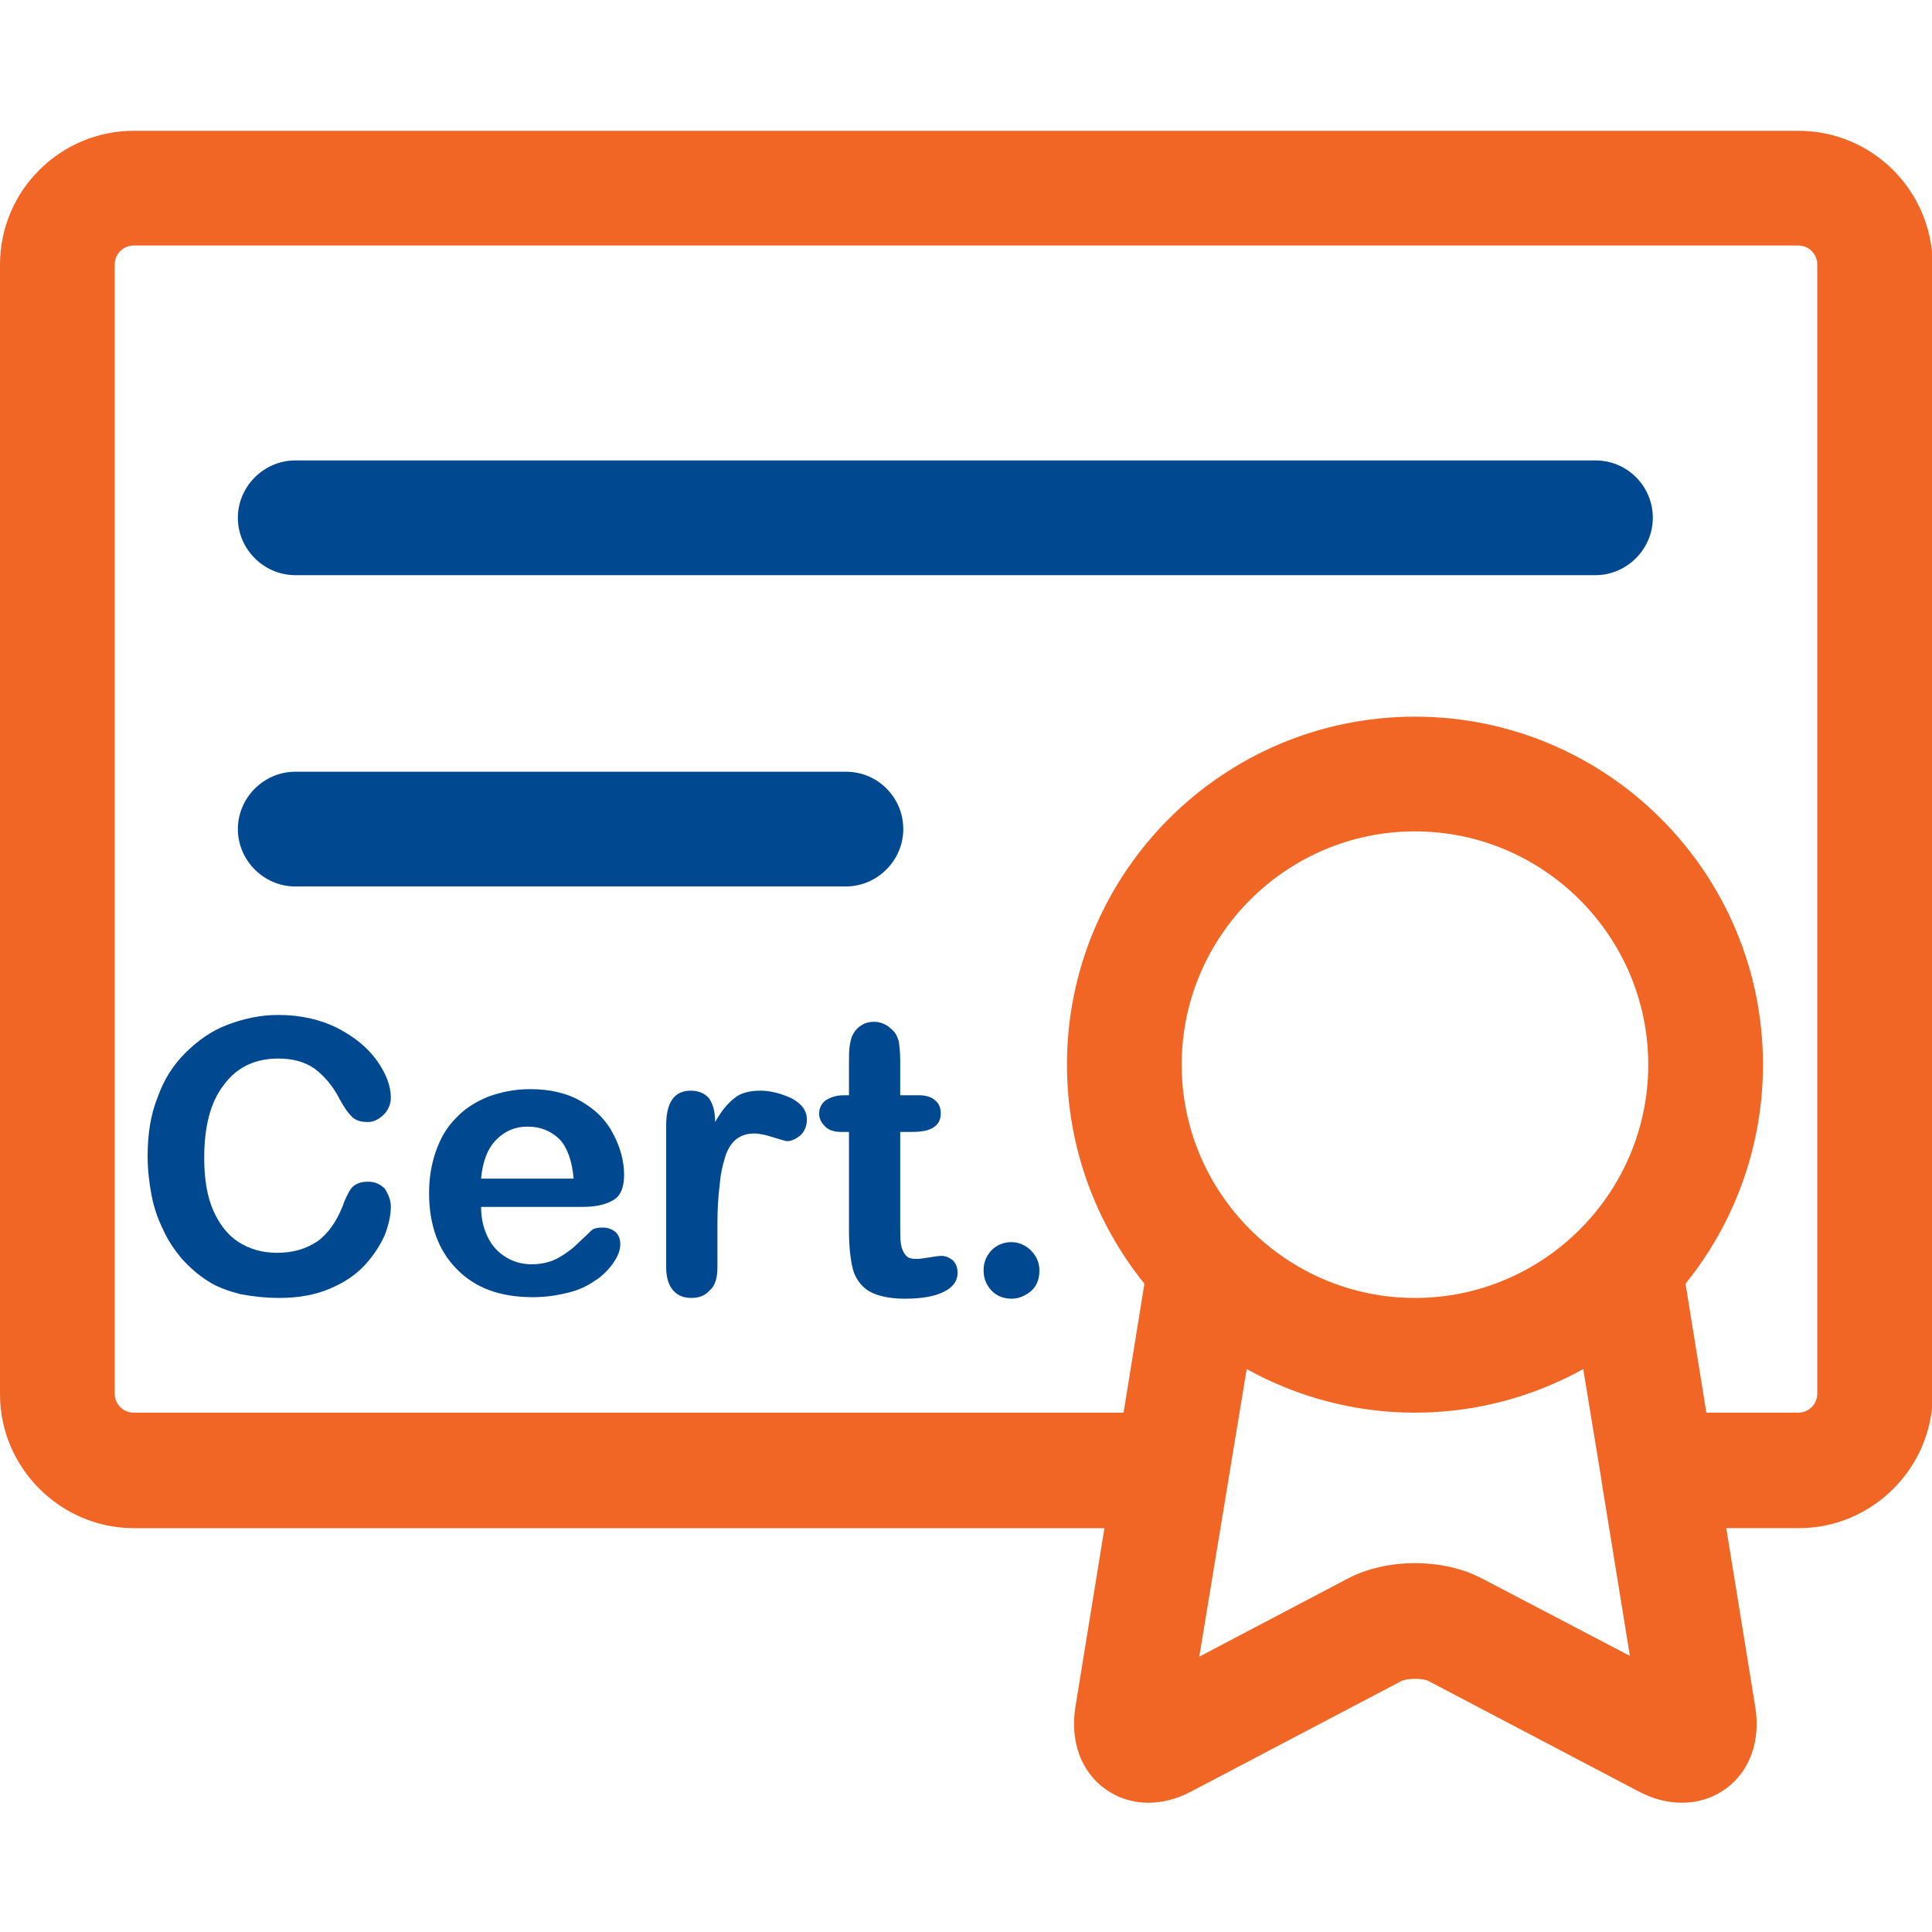
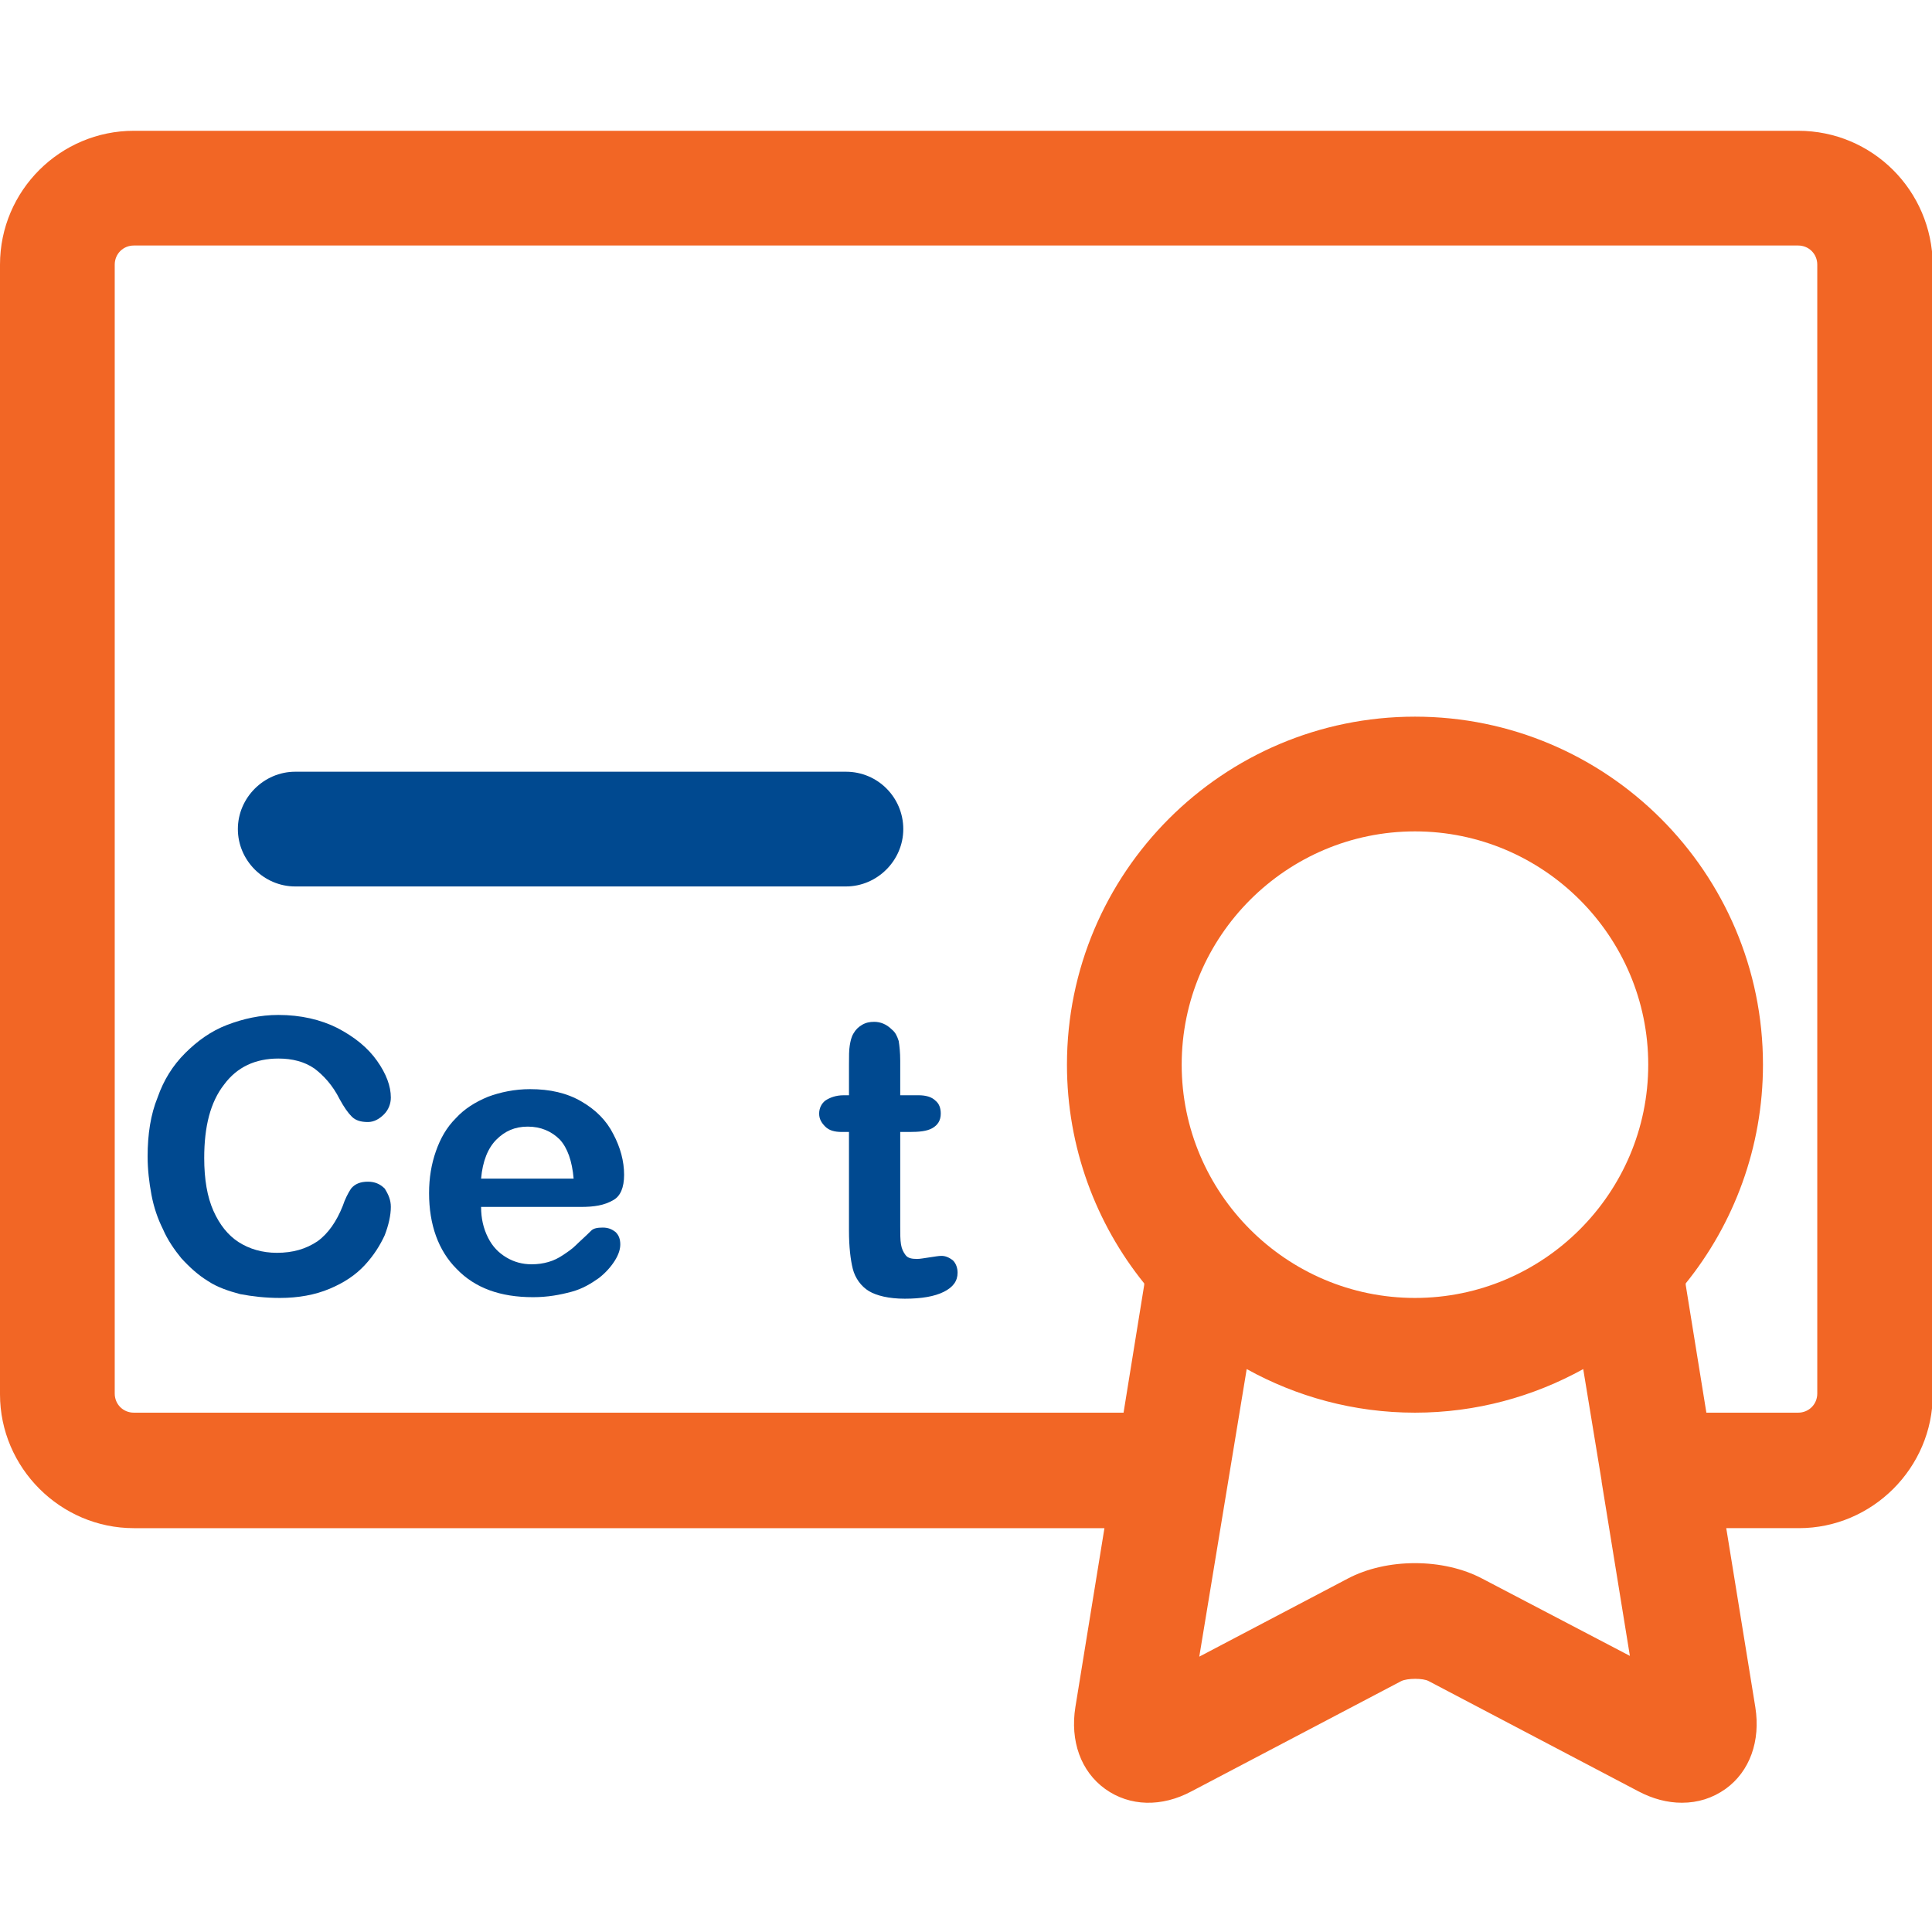
<svg xmlns="http://www.w3.org/2000/svg" version="1.1" id="Capa_1" x="0px" y="0px" viewBox="0 0 252.6 252.6" style="enable-background:new 0 0 252.6 252.6;" xml:space="preserve">
  <style type="text/css">
	.st0{fill:#F26625;}
	.st1{fill:#004990;}
</style>
  <path class="st0" d="M235.1,17.1H17.5C7.9,17.1,0,24.9,0,34.6v147.7c0,9.6,7.9,17.5,17.5,17.5h126.9l-3.8,23.4  c-0.7,4.4,0.7,8.4,3.9,10.7c3.2,2.3,7.4,2.4,11.3,0.3l27.4-14.4c0.8-0.4,2.9-0.4,3.6,0l27.4,14.4c1.9,1,3.8,1.5,5.7,1.5  c2.1,0,4-0.6,5.7-1.8c3.2-2.3,4.6-6.3,3.9-10.7l-3.8-23.4h9.5c9.6,0,17.5-7.9,17.5-17.5V34.6C252.6,24.9,244.8,17.1,235.1,17.1z   M185,169.7c-16.8,0-30.5-13.7-30.5-30.5s13.7-30.5,30.5-30.5s30.5,13.7,30.5,30.5S201.8,169.7,185,169.7z M193.8,206.4  c-5.1-2.7-12.5-2.7-17.6,0l-19.4,10.2L163,179c6.5,3.6,14,5.7,22,5.7s15.5-2.1,22-5.7l2.4,14.6c0,0,0,0.1,0,0.1l3.7,22.8  L193.8,206.4z M237.6,182.2c0,1.4-1.1,2.5-2.5,2.5h-12l-2.7-16.7c0-0.1,0-0.1,0-0.2c6.3-7.8,10.1-17.8,10.1-28.6  c0-25.1-20.4-45.5-45.5-45.5s-45.5,20.4-45.5,45.5c0,10.8,3.8,20.8,10.1,28.6c0,0.1,0,0.1,0,0.2l-2.7,16.7c-0.1,0-0.2,0-0.2,0H17.5  c-1.4,0-2.5-1.1-2.5-2.5V34.6c0-1.4,1.1-2.5,2.5-2.5h217.6c1.4,0,2.5,1.1,2.5,2.5V182.2z" />
-   <path class="st1" d="M208.6,60.2h-170c-4.1,0-7.5,3.4-7.5,7.5s3.4,7.5,7.5,7.5h170c4.1,0,7.5-3.4,7.5-7.5S212.8,60.2,208.6,60.2z" />
  <path class="st1" d="M110.6,100.9h-72c-4.1,0-7.5,3.4-7.5,7.5s3.4,7.5,7.5,7.5h72c4.1,0,7.5-3.4,7.5-7.5  C118.1,104.3,114.8,100.9,110.6,100.9z" />
  <g>
    <path class="st1" d="M51.1,157.8c0,1.1-0.3,2.4-0.8,3.7c-0.6,1.3-1.4,2.6-2.6,3.9c-1.2,1.3-2.7,2.3-4.6,3.1   c-1.9,0.8-4.1,1.2-6.5,1.2c-1.9,0-3.6-0.2-5.2-0.5c-1.5-0.4-3-0.9-4.2-1.7c-1.3-0.8-2.4-1.8-3.5-3c-0.9-1.1-1.8-2.4-2.4-3.8   c-0.7-1.4-1.2-2.9-1.5-4.5c-0.3-1.6-0.5-3.3-0.5-5c0-2.9,0.4-5.5,1.3-7.7c0.8-2.3,2-4.2,3.6-5.8c1.6-1.6,3.4-2.9,5.5-3.7   c2.1-0.8,4.3-1.3,6.7-1.3c2.9,0,5.5,0.6,7.7,1.7c2.3,1.2,4,2.6,5.2,4.3c1.2,1.7,1.8,3.3,1.8,4.8c0,0.8-0.3,1.6-0.9,2.2   s-1.3,1-2.1,1c-0.9,0-1.6-0.2-2.1-0.7s-1-1.2-1.6-2.3c-0.9-1.8-2.1-3.1-3.3-4c-1.3-0.9-2.9-1.3-4.7-1.3c-3,0-5.4,1.1-7.1,3.4   c-1.8,2.3-2.6,5.5-2.6,9.6c0,2.8,0.4,5.1,1.2,6.9c0.8,1.8,1.9,3.2,3.3,4.1c1.4,0.9,3.1,1.4,5,1.4c2.1,0,3.8-0.5,5.3-1.5   c1.4-1,2.5-2.6,3.3-4.6c0.3-0.9,0.7-1.7,1.1-2.3c0.5-0.6,1.2-0.9,2.2-0.9c0.9,0,1.6,0.3,2.2,0.9C50.8,156.2,51.1,156.9,51.1,157.8z   " />
    <path class="st1" d="M75.9,157.8h-13c0,1.5,0.3,2.8,0.9,4c0.6,1.2,1.4,2,2.4,2.6c1,0.6,2.1,0.9,3.3,0.9c0.8,0,1.5-0.1,2.2-0.3   c0.7-0.2,1.3-0.5,1.9-0.9c0.6-0.4,1.2-0.8,1.7-1.3c0.5-0.5,1.2-1.1,2-1.9c0.3-0.3,0.8-0.4,1.5-0.4c0.7,0,1.2,0.2,1.7,0.6   c0.4,0.4,0.6,0.9,0.6,1.6c0,0.6-0.2,1.3-0.7,2.1c-0.5,0.8-1.2,1.6-2.1,2.3c-1,0.7-2.1,1.4-3.6,1.8s-3.1,0.7-5,0.7   c-4.3,0-7.6-1.2-10-3.7c-2.4-2.4-3.6-5.8-3.6-9.9c0-2,0.3-3.8,0.9-5.5c0.6-1.7,1.4-3.1,2.6-4.3c1.1-1.2,2.5-2.1,4.2-2.8   c1.6-0.6,3.5-1,5.5-1c2.6,0,4.8,0.5,6.7,1.6c1.9,1.1,3.3,2.5,4.2,4.3c0.9,1.7,1.4,3.5,1.4,5.3c0,1.7-0.5,2.8-1.4,3.3   C79,157.6,77.7,157.8,75.9,157.8z M62.9,154.1H75c-0.2-2.3-0.8-4-1.8-5.1c-1.1-1.1-2.5-1.7-4.2-1.7c-1.7,0-3,0.6-4.1,1.7   C63.8,150.1,63.1,151.8,62.9,154.1z" />
-     <path class="st1" d="M93.8,160.1v5.6c0,1.4-0.3,2.4-1,3c-0.6,0.7-1.4,1-2.4,1c-1,0-1.8-0.3-2.4-1c-0.6-0.7-0.9-1.7-0.9-3v-18.6   c0-3,1.1-4.5,3.2-4.5c1.1,0,1.9,0.4,2.4,1c0.5,0.7,0.8,1.7,0.8,3.1c0.8-1.4,1.6-2.4,2.5-3.1c0.8-0.7,2-1,3.4-1c1.4,0,2.8,0.4,4.1,1   c1.3,0.7,2,1.6,2,2.8c0,0.8-0.3,1.5-0.8,2c-0.6,0.5-1.2,0.8-1.8,0.8c-0.2,0-0.8-0.2-1.8-0.5c-0.9-0.3-1.8-0.5-2.5-0.5   c-1,0-1.8,0.3-2.4,0.8c-0.6,0.5-1.1,1.3-1.4,2.3c-0.3,1-0.6,2.2-0.7,3.6C93.9,156.4,93.8,158.1,93.8,160.1z" />
    <path class="st1" d="M110.3,143.2h0.7v-4c0-1.1,0-1.9,0.1-2.5c0.1-0.6,0.2-1.1,0.5-1.6c0.3-0.5,0.6-0.8,1.1-1.1s1-0.4,1.6-0.4   c0.8,0,1.6,0.3,2.3,1c0.5,0.4,0.7,0.9,0.9,1.5c0.1,0.6,0.2,1.5,0.2,2.6v4.5h2.4c0.9,0,1.7,0.2,2.2,0.7c0.5,0.4,0.7,1,0.7,1.7   c0,0.9-0.4,1.5-1.1,1.9c-0.7,0.4-1.7,0.5-3,0.5h-1.2v12.3c0,1,0,1.8,0.1,2.4c0.1,0.6,0.3,1,0.6,1.4c0.3,0.4,0.8,0.5,1.5,0.5   c0.4,0,0.9-0.1,1.6-0.2c0.7-0.1,1.2-0.2,1.6-0.2c0.5,0,1,0.2,1.5,0.6c0.4,0.4,0.6,1,0.6,1.6c0,1.1-0.6,1.9-1.8,2.5   s-2.9,0.9-5.1,0.9c-2.1,0-3.7-0.4-4.7-1s-1.8-1.7-2.1-2.9c-0.3-1.2-0.5-2.9-0.5-5V148h-0.9c-1,0-1.7-0.2-2.2-0.7   c-0.5-0.5-0.8-1-0.8-1.7c0-0.7,0.3-1.3,0.8-1.7C108.5,143.5,109.3,143.2,110.3,143.2z" />
-     <path class="st1" d="M132.3,169.8c-1,0-1.9-0.3-2.6-1s-1.1-1.6-1.1-2.7c0-1,0.3-1.8,1-2.6c0.7-0.7,1.6-1.1,2.6-1.1s1.9,0.4,2.6,1.1   c0.7,0.7,1.1,1.6,1.1,2.6c0,1.2-0.4,2.1-1.1,2.7C134.1,169.4,133.2,169.8,132.3,169.8z" />
  </g>
</svg>